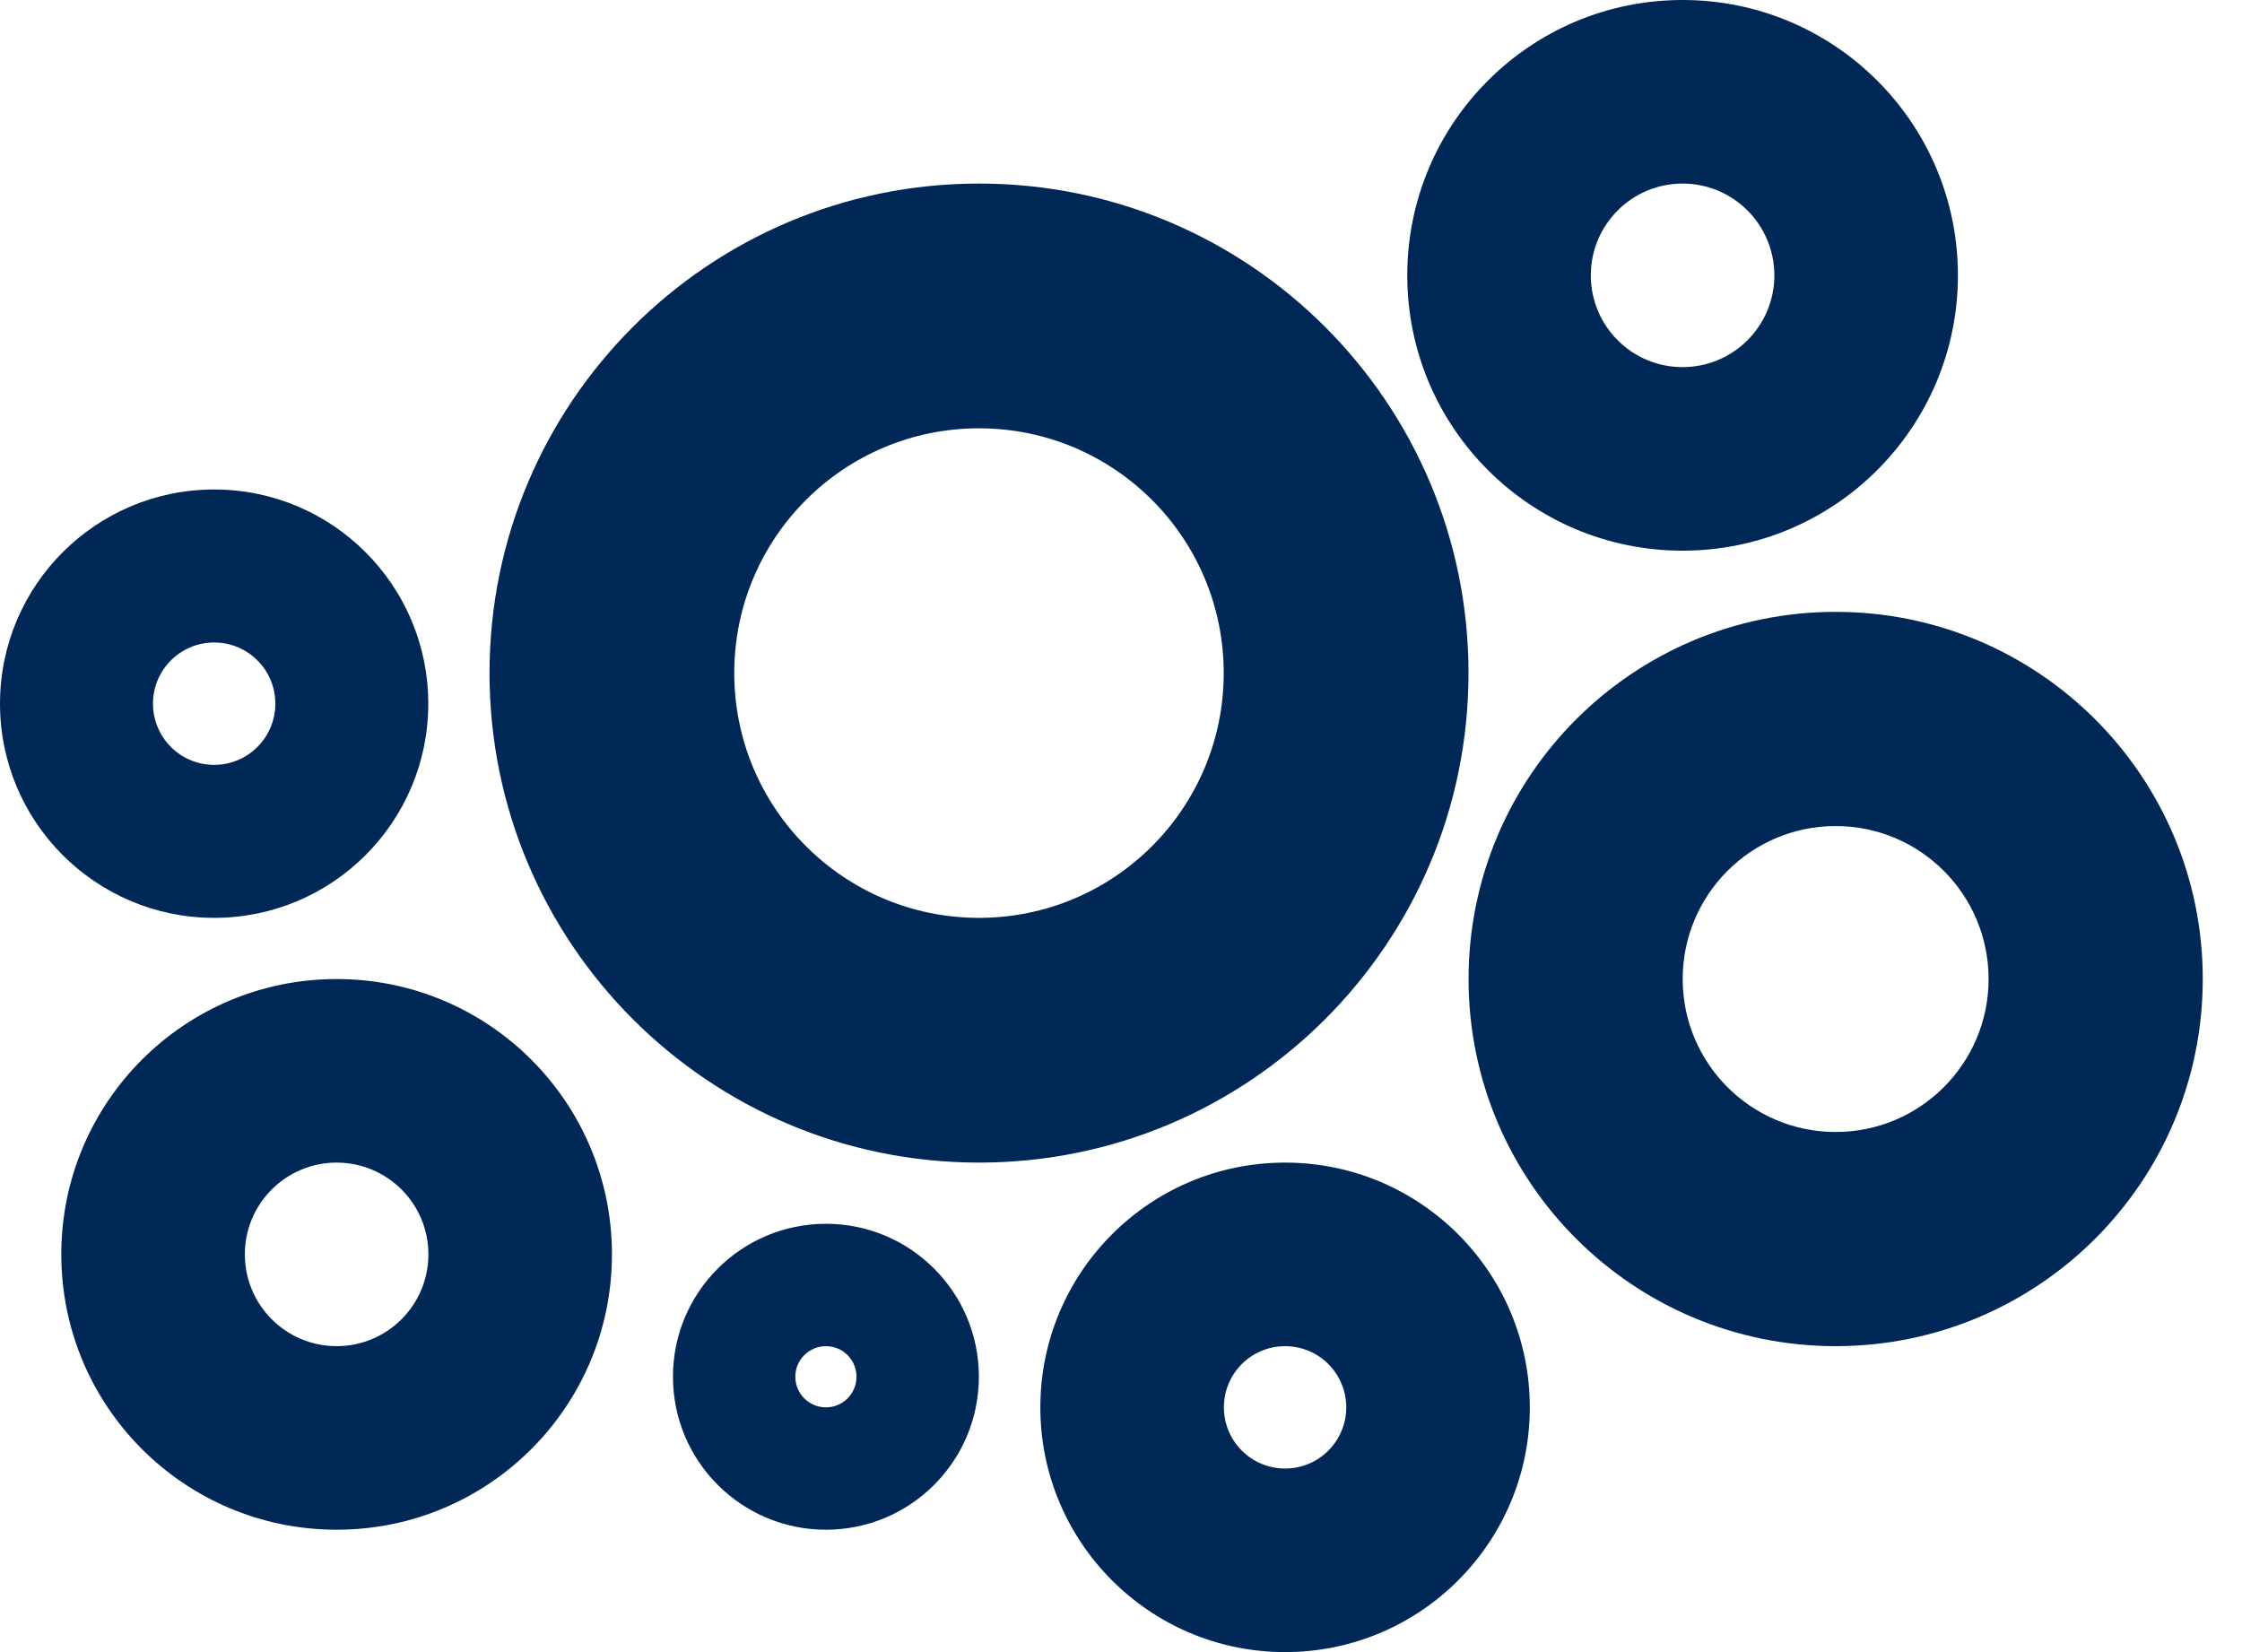
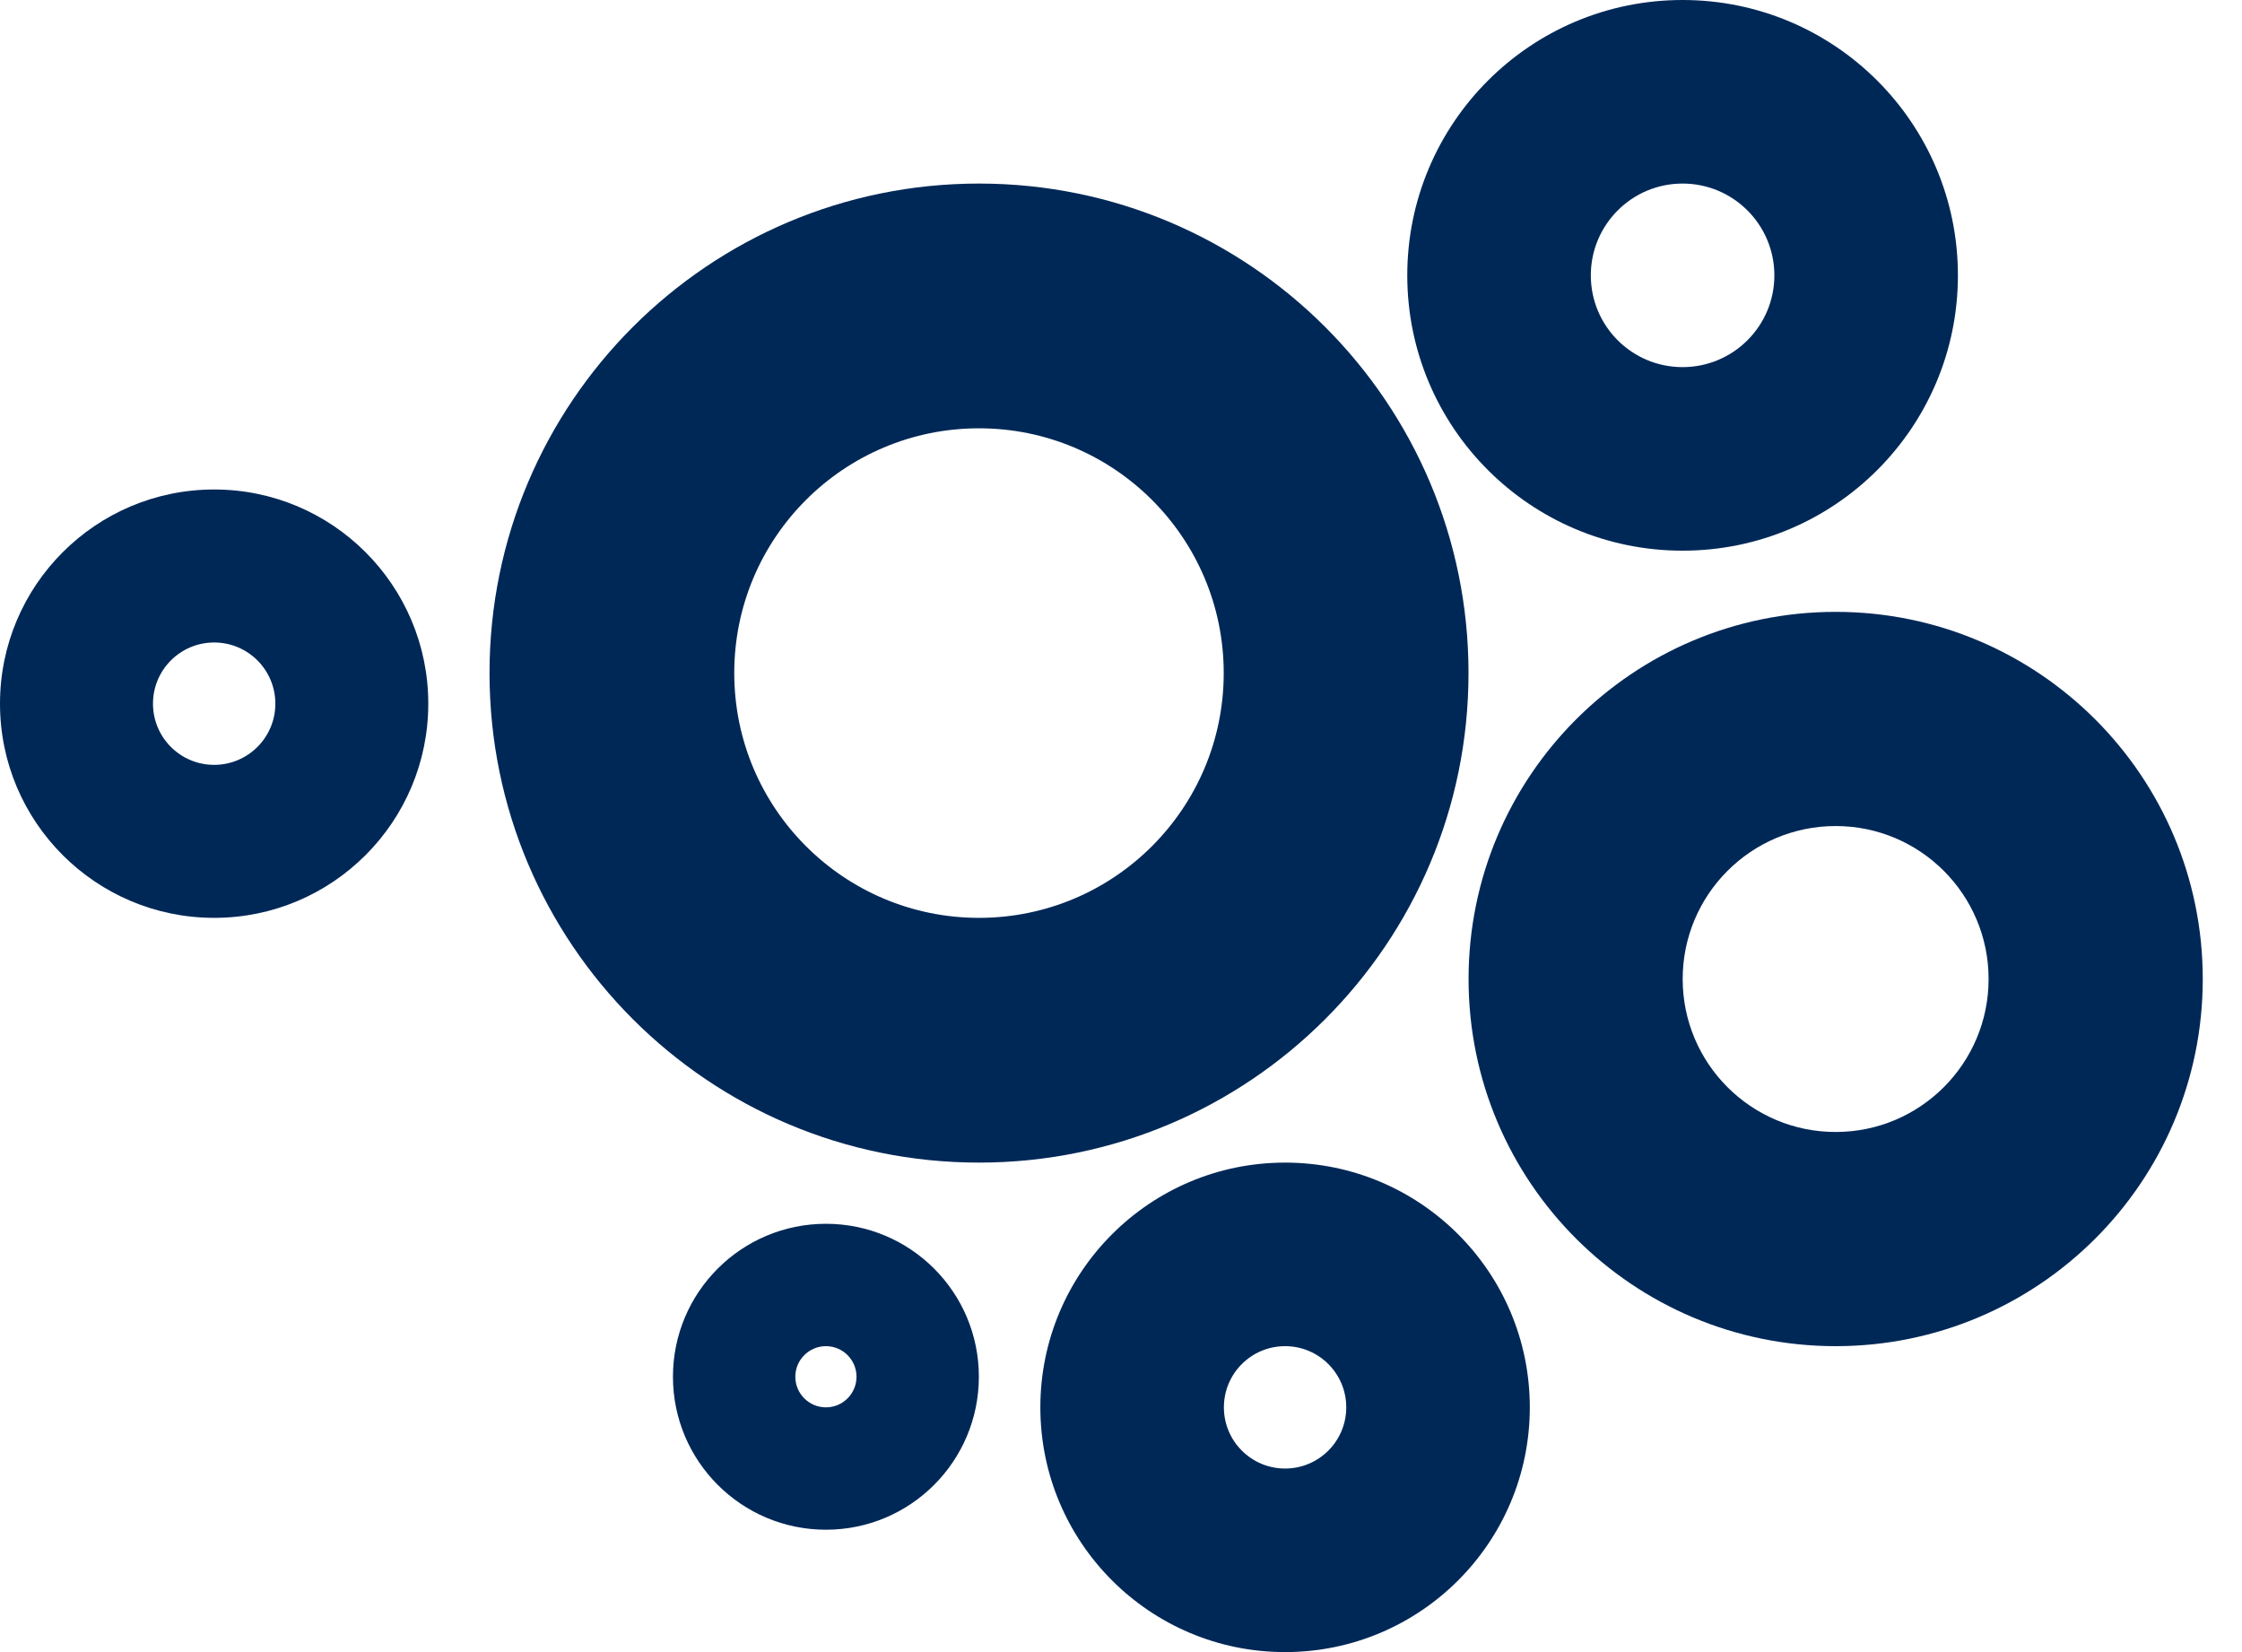
<svg xmlns="http://www.w3.org/2000/svg" width="38" height="28" viewBox="0 0 38 28" fill="none">
  <g clip-path="url(#clip0_5259_30640)">
    <path fill-rule="evenodd" clip-rule="evenodd" d="M31.113 14C29.681 14 28.52 15.161 28.52 16.593C28.52 18.024 29.681 19.185 31.113 19.185C32.545 19.185 33.705 18.024 33.705 16.593C33.705 15.161 32.545 14 31.113 14ZM24.891 16.593C24.891 13.156 27.676 10.37 31.113 10.37C34.549 10.37 37.335 13.156 37.335 16.593C37.335 20.029 34.549 22.815 31.113 22.815C27.676 22.815 24.891 20.029 24.891 16.593Z" fill="#002857" />
    <path fill-rule="evenodd" clip-rule="evenodd" d="M16.593 7.259C14.302 7.259 12.445 9.116 12.445 11.407C12.445 13.698 14.302 15.556 16.593 15.556C18.884 15.556 20.741 13.698 20.741 11.407C20.741 9.116 18.884 7.259 16.593 7.259ZM8.297 11.407C8.297 6.825 12.011 3.111 16.593 3.111C21.175 3.111 24.89 6.825 24.89 11.407C24.89 15.989 21.175 19.704 16.593 19.704C12.011 19.704 8.297 15.989 8.297 11.407Z" fill="#002857" />
-     <path fill-rule="evenodd" clip-rule="evenodd" d="M28.518 3.111C27.659 3.111 26.963 3.808 26.963 4.667C26.963 5.526 27.659 6.222 28.518 6.222C29.377 6.222 30.074 5.526 30.074 4.667C30.074 3.808 29.377 3.111 28.518 3.111ZM23.852 4.667C23.852 2.089 25.941 0 28.518 0C31.096 0 33.185 2.089 33.185 4.667C33.185 7.244 31.096 9.333 28.518 9.333C25.941 9.333 23.852 7.244 23.852 4.667Z" fill="#002857" />
-     <path fill-rule="evenodd" clip-rule="evenodd" d="M5.706 19.704C4.847 19.704 4.15 20.4 4.15 21.259C4.15 22.118 4.847 22.815 5.706 22.815C6.565 22.815 7.261 22.118 7.261 21.259C7.261 20.4 6.565 19.704 5.706 19.704ZM1.039 21.259C1.039 18.682 3.128 16.593 5.706 16.593C8.283 16.593 10.372 18.682 10.372 21.259C10.372 23.837 8.283 25.926 5.706 25.926C3.128 25.926 1.039 23.837 1.039 21.259Z" fill="#002857" />
+     <path fill-rule="evenodd" clip-rule="evenodd" d="M28.518 3.111C27.659 3.111 26.963 3.808 26.963 4.667C26.963 5.526 27.659 6.222 28.518 6.222C29.377 6.222 30.074 5.526 30.074 4.667C30.074 3.808 29.377 3.111 28.518 3.111M23.852 4.667C23.852 2.089 25.941 0 28.518 0C31.096 0 33.185 2.089 33.185 4.667C33.185 7.244 31.096 9.333 28.518 9.333C25.941 9.333 23.852 7.244 23.852 4.667Z" fill="#002857" />
    <path fill-rule="evenodd" clip-rule="evenodd" d="M3.63 10.889C3.057 10.889 2.593 11.353 2.593 11.926C2.593 12.499 3.057 12.963 3.63 12.963C4.202 12.963 4.667 12.499 4.667 11.926C4.667 11.353 4.202 10.889 3.63 10.889ZM0 11.926C0 9.921 1.625 8.296 3.63 8.296C5.634 8.296 7.259 9.921 7.259 11.926C7.259 13.931 5.634 15.556 3.63 15.556C1.625 15.556 0 13.931 0 11.926Z" fill="#002857" />
    <path fill-rule="evenodd" clip-rule="evenodd" d="M21.781 22.815C21.208 22.815 20.744 23.279 20.744 23.852C20.744 24.424 21.208 24.889 21.781 24.889C22.354 24.889 22.818 24.424 22.818 23.852C22.818 23.279 22.354 22.815 21.781 22.815ZM17.633 23.852C17.633 21.561 19.49 19.704 21.781 19.704C24.072 19.704 25.929 21.561 25.929 23.852C25.929 26.143 24.072 28 21.781 28C19.49 28 17.633 26.143 17.633 23.852Z" fill="#002857" />
    <path fill-rule="evenodd" clip-rule="evenodd" d="M13.999 22.815C13.713 22.815 13.48 23.047 13.48 23.333C13.48 23.62 13.713 23.852 13.999 23.852C14.285 23.852 14.517 23.62 14.517 23.333C14.517 23.047 14.285 22.815 13.999 22.815ZM11.406 23.333C11.406 21.901 12.567 20.741 13.999 20.741C15.431 20.741 16.591 21.901 16.591 23.333C16.591 24.765 15.431 25.926 13.999 25.926C12.567 25.926 11.406 24.765 11.406 23.333Z" fill="#002857" />
  </g>
  <defs>
    <clipPath id="clip0_5259_30640">
      <rect width="38" height="28" fill="white" />
    </clipPath>
  </defs>
</svg>